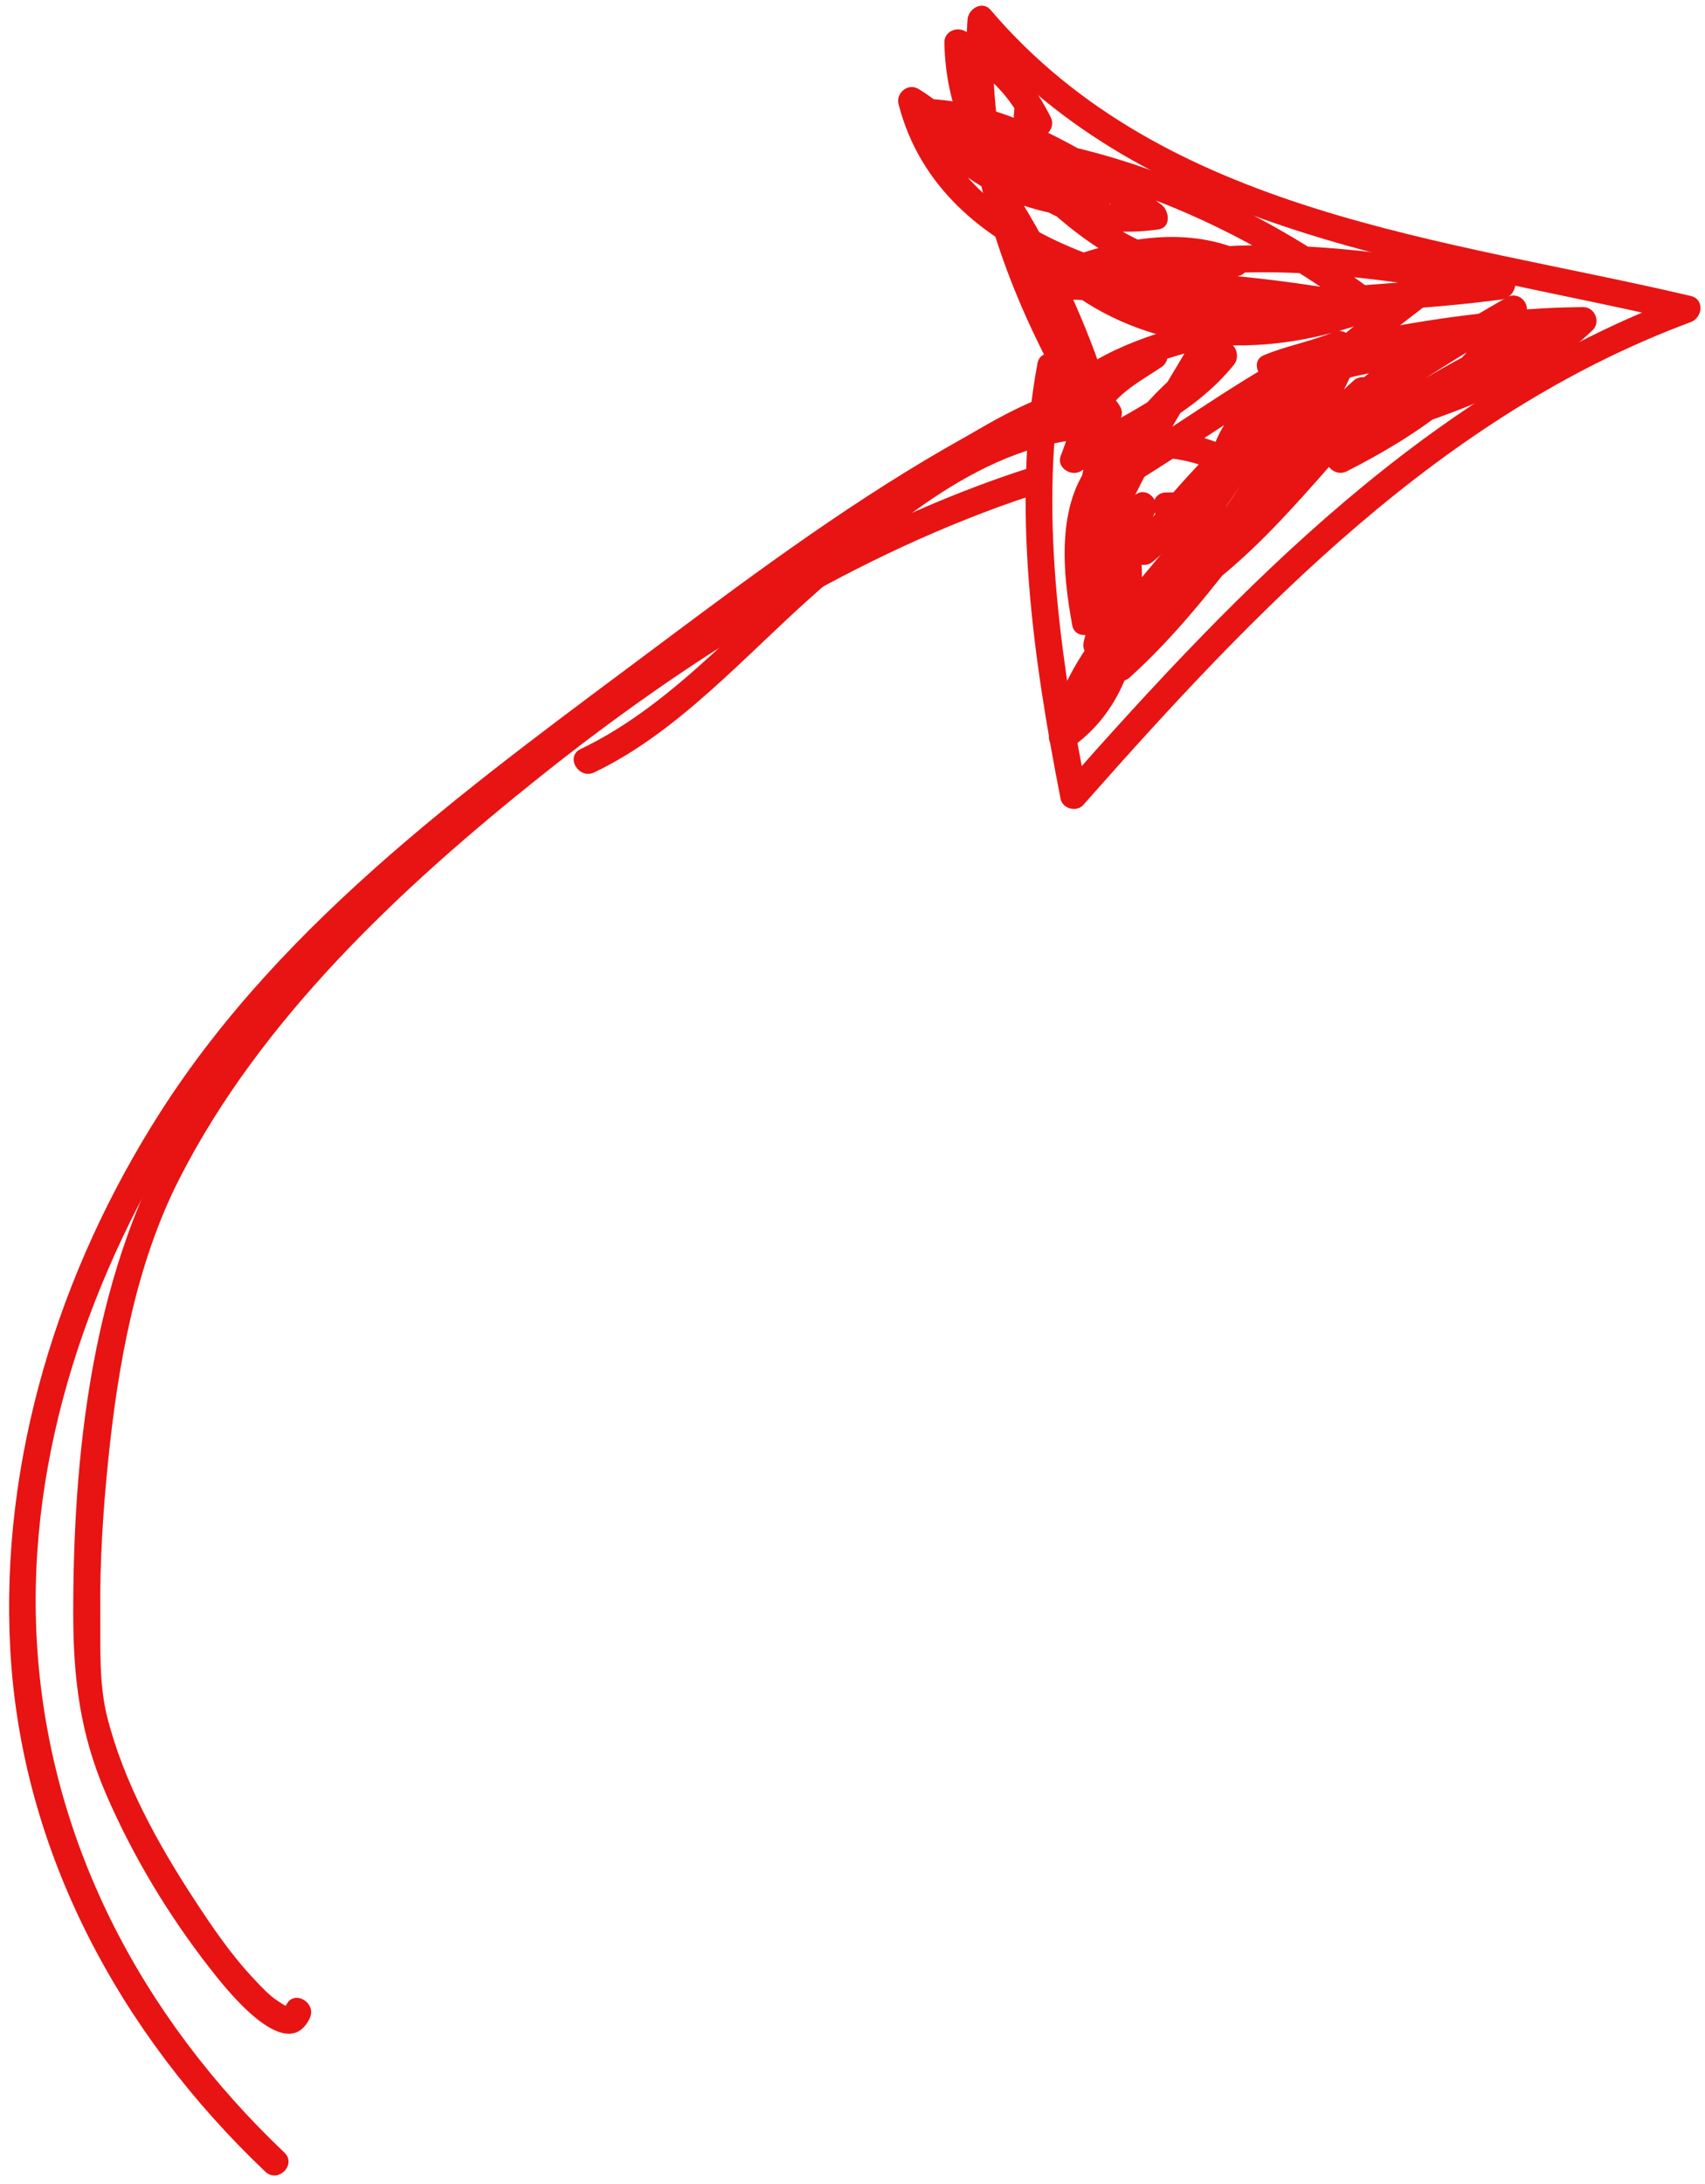
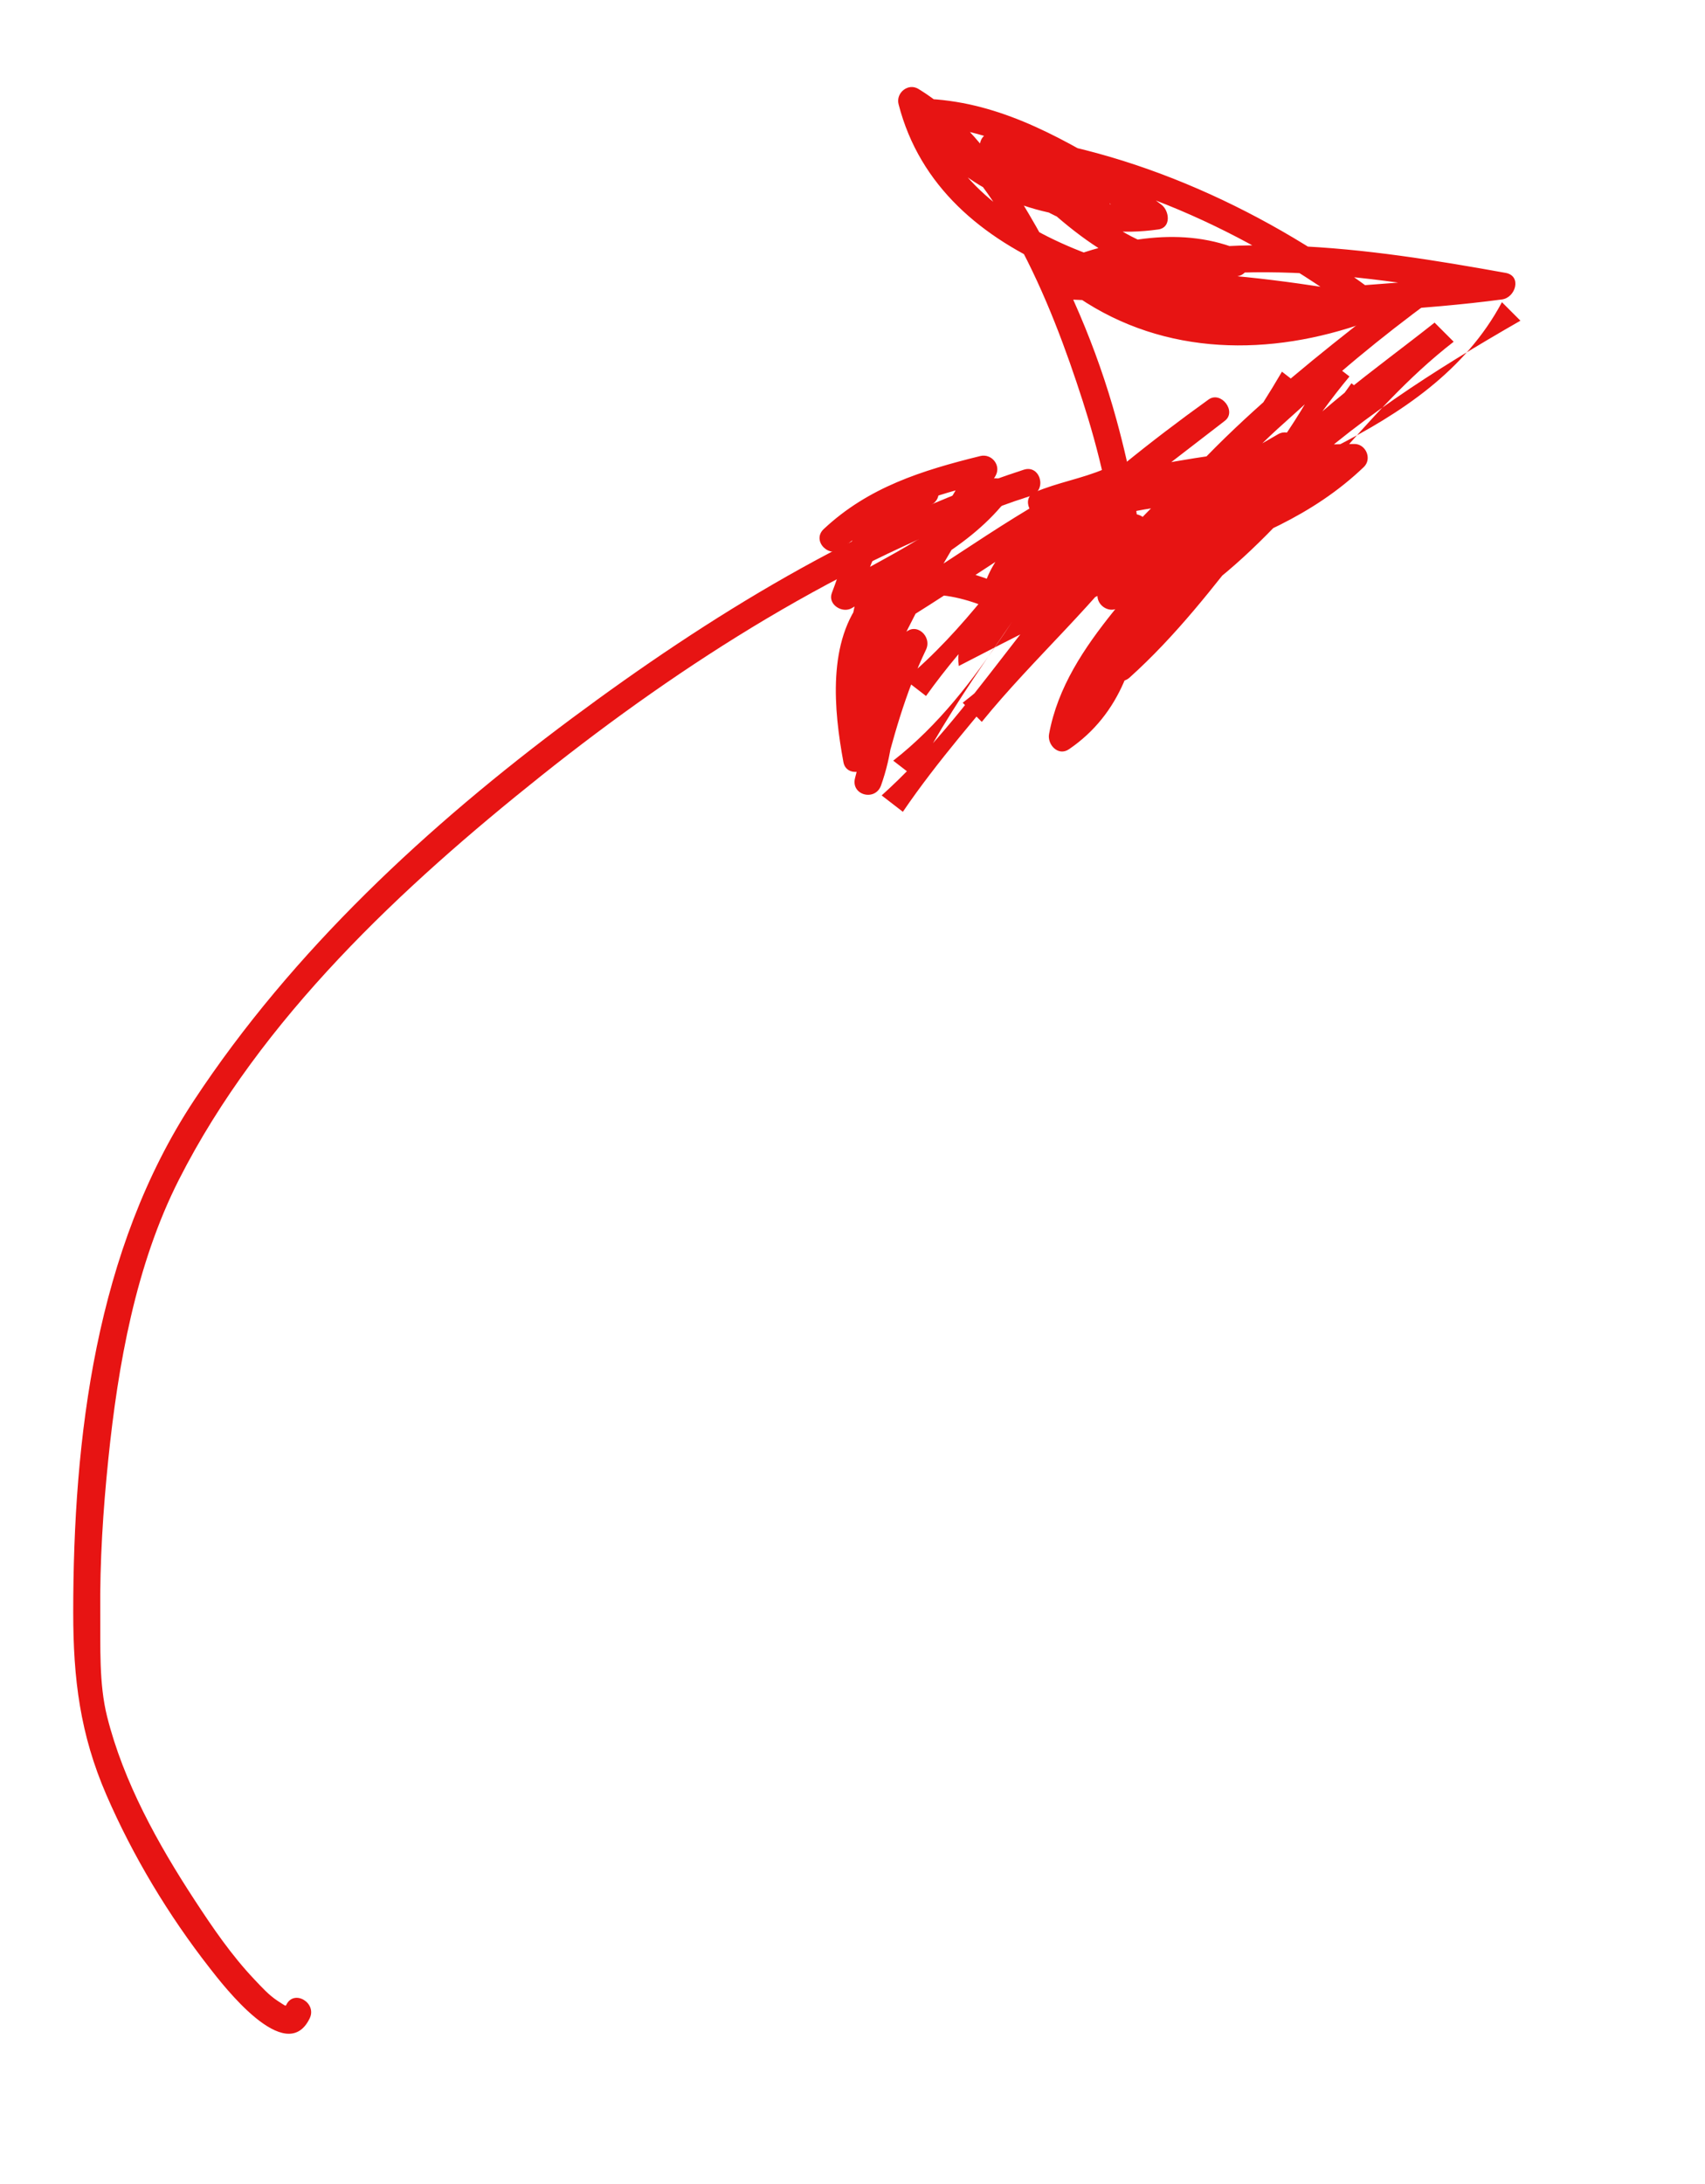
<svg xmlns="http://www.w3.org/2000/svg" fill="#e71413" height="282.8" preserveAspectRatio="xMidYMid meet" version="1" viewBox="95.0 133.1 220.9 282.8" width="220.9" zoomAndPan="magnify">
  <g>
    <g id="change1_4">
-       <path d="M131.845,411.872c-18.626-17.697-30.664-40.557-32.085-66.417c-1.325-24.112,7.017-47.793,19.885-67.885 c7.779-12.146,17.017-21.281,27.882-30.46c12.717-10.744,25.84-21.024,39.227-30.918c3.694-2.73,46.819-34.942,50.338-28.688 c1.107,1.967,4.13,0.203,3.022-1.767c-3.579-6.361-16.388,1.914-20.161,4.015c-13.767,7.667-26.598,17.138-39.194,26.562 c-23.662,17.703-48.777,35.508-64.925,60.721c-13.23,20.657-20.853,45.154-19.499,69.778 c1.437,26.152,14.271,49.705,33.036,67.533C131.005,415.9,133.484,413.429,131.845,411.872L131.845,411.872z" />
-     </g>
+       </g>
  </g>
  <g>
    <g id="change1_6">
-       <path d="M237.114,184.237c-8.654-14.675-14.573-31.378-13.261-48.614c-0.996,0.413-1.992,0.825-2.987,1.237 c23.03,27.032,59.871,30.319,92.268,37.948c0-1.125,0-2.25,0-3.375c-32.98,12.259-57.468,37.636-80.268,63.447 c0.975,0.257,1.95,0.515,2.925,0.772c-3.424-17.431-6.293-36.911-3-54.566c0.412-2.206-2.961-3.147-3.375-0.931 c-3.42,18.332-0.56,38.308,3,56.428c0.248,1.263,2.085,1.723,2.925,0.772c22.347-25.298,46.374-50.522,78.724-62.547 c1.514-0.563,1.816-2.947,0-3.375c-31.775-7.482-68.126-10.524-90.724-37.048c-1.077-1.264-2.882-0.142-2.987,1.237 c-1.356,17.811,4.796,35.216,13.738,50.381C235.237,187.945,238.263,186.186,237.114,184.237L237.114,184.237z" />
-     </g>
+       </g>
  </g>
  <g>
    <g id="change1_5">
-       <path d="M252.352,201.62c-0.733-5.904,7.909-12.617,11.666-16.131c5.937-5.552,12.369-10.617,18.966-15.356 c-0.707-0.917-1.414-1.833-2.121-2.749c-14.184,10.997-28.708,21.597-39.272,36.352c-1.238,1.729,1.328,3.301,2.749,2.121 c7.703-6.398,13.33-14.708,19.499-22.499c-0.916-0.707-1.832-1.414-2.749-2.121c-6.582,11.28-15.019,21.347-20.999,32.998 c-0.957,1.865,1.219,3.314,2.749,2.121c11.818-9.219,17.58-23.226,26.999-34.498c-0.916-0.707-1.832-1.414-2.749-2.121 c-6.839,14.708-19.461,25.714-28.499,38.998c-1.169,1.718,1.334,3.393,2.749,2.121c11.94-10.734,19.56-25.265,31.499-35.999 c-0.916-0.707-1.832-1.414-2.749-2.121c-5.967,8.548-14.157,15.553-20.725,23.645c-1.443,1.777,0.698,3.849,2.475,2.475 c11.842-9.155,19.657-22.343,31.499-31.499c-0.825-0.825-1.65-1.65-2.475-2.475c-7.791,6.169-16.1,11.796-22.499,19.499 c-1.419,1.708,0.834,4.081,2.475,2.475c9.181-8.986,20.054-15.856,31.145-22.225c-0.798-0.798-1.596-1.596-2.395-2.395 c-4.754,8.913-13.086,14.403-21.871,18.871c0.707,0.917,1.414,1.833,2.121,2.749c8.347-8.056,19.108-13.169,29.645-17.725 c-0.589-1.007-1.178-2.015-1.767-3.022c-6.931,4.121-14.067,7.879-20.999,12c-1.671,0.994-0.572,3.846,1.349,3.199 c8.503-2.866,16.694-6.154,23.271-12.45c1.105-1.058,0.271-3.001-1.237-2.987c-13.863,0.131-27.546,2.746-40.963,6.063 c0.45,1.066,0.899,2.132,1.349,3.199c2.928-1.247,6.067-1.751,9-3c-0.589-1.007-1.178-2.015-1.767-3.022 c-10.706,4.771-19.913,12.127-29.999,17.999c0.798,0.798,1.596,1.596,2.395,2.395c3.423-6.618,8.041-11.885,14.372-15.871 c-0.707-0.917-1.414-1.833-2.121-2.749c-4.992,6.173-12.451,9.29-19.145,13.225c0.857,0.659,1.714,1.318,2.571,1.977 c0.817-2.097,1.439-4.32,2.474-6.322c1.414-2.737,4.778-4.485,7.222-6.131c1.572-1.059,0.626-3.86-1.349-3.199 c-4.629,1.552-9.087,3.14-12.771,6.45c0.825,0.825,1.65,1.65,2.475,2.475c5.339-4.998,11.811-6.84,18.727-8.549 c-0.659-0.857-1.317-1.714-1.977-2.571c-6.248,10.819-13.401,21.208-16.675,33.417c-0.507,1.889,2.259,3.135,3.199,1.349 c1.95-3.706,4.34-7.104,7.226-10.146c-0.916-0.707-1.832-1.414-2.749-2.121c-2.823,5.906-4.588,12.083-6.176,18.417 c-0.555,2.213,2.627,3.036,3.375,0.931c2.768-7.796,1.574-15.514,0-23.43c-0.339-1.704-2.997-1.646-3.375,0 c-1.51,6.578-1.559,13.246-1.562,19.964c1.146-0.155,2.292-0.31,3.438-0.465c-0.957-5.15-1.294-10.446,0.423-15.474 c2.348-6.875,9.633-5.84,15.005-3.549c0.981,0.418,2.296,0.165,2.571-1.046c1.897-8.36,14.814-12.031,22.311-12.214 c2.253-0.055,2.258-3.555,0-3.5c-9.051,0.221-23.403,4.724-25.686,14.784c0.857-0.349,1.714-0.697,2.571-1.046 c-6.035-2.574-13.135-3.979-17.911,1.605c-4.806,5.62-3.899,14.695-2.659,21.371c0.369,1.982,3.437,1.463,3.438-0.465 c0.003-6.401-0.003-12.761,1.437-19.034c-1.125,0-2.25,0-3.375,0c1.462,7.355,2.572,14.323,0,21.568 c1.125,0.31,2.25,0.621,3.375,0.931c1.513-6.034,3.13-11.947,5.824-17.581c0.82-1.717-1.306-3.641-2.749-2.121 c-3.083,3.248-5.688,6.89-7.773,10.854c1.066,0.45,2.132,0.899,3.199,1.349c3.194-11.912,10.229-22.027,16.323-32.581 c0.783-1.355-0.495-2.937-1.977-2.571c-7.548,1.866-14.474,4.022-20.271,9.45c-1.656,1.55,0.805,3.975,2.475,2.475 c3.21-2.884,7.206-4.201,11.228-5.549c-0.45-1.066-0.899-2.132-1.349-3.199c-2.653,1.788-5.801,3.613-7.722,6.257 c-1.769,2.435-2.502,5.518-3.582,8.288c-0.58,1.488,1.344,2.698,2.571,1.977c6.952-4.087,14.669-7.362,19.853-13.773 c1.176-1.454-0.319-3.882-2.121-2.749c-6.812,4.289-11.935,9.988-15.627,17.127c-0.788,1.524,0.822,3.31,2.395,2.395 c10.085-5.872,19.292-13.229,29.999-17.999c2.071-0.923,0.274-3.892-1.767-3.022c-2.928,1.248-6.067,1.751-9,3 c-1.882,0.802-0.504,3.657,1.349,3.199c13.125-3.245,26.472-5.809,40.033-5.938c-0.413-0.996-0.825-1.992-1.237-2.987 c-6.138,5.875-13.797,8.876-21.727,11.549c0.45,1.066,0.899,2.132,1.349,3.199c6.931-4.121,14.068-7.879,20.999-12 c1.991-1.184,0.251-3.895-1.767-3.022c-10.831,4.684-21.775,9.995-30.353,18.273c-1.484,1.432,0.396,3.625,2.121,2.749 c9.3-4.731,18.104-10.709,23.127-20.127c0.816-1.53-0.834-3.291-2.395-2.395c-11.344,6.514-22.464,13.583-31.853,22.773 c0.825,0.825,1.65,1.65,2.475,2.475c6.399-7.704,14.707-13.328,22.499-19.499c1.777-1.407-0.72-3.831-2.475-2.475 c-11.842,9.155-19.657,22.343-31.499,31.499c0.825,0.825,1.65,1.65,2.475,2.475c6.763-8.332,15.125-15.547,21.273-24.353 c1.191-1.706-1.338-3.389-2.749-2.121c-11.94,10.734-19.56,25.266-31.499,35.999c0.916,0.707,1.832,1.414,2.749,2.121 c9.034-13.279,21.655-24.281,28.499-38.998c0.779-1.677-1.385-3.752-2.749-2.121c-9.404,11.254-15.214,25.304-26.999,34.498 c0.916,0.707,1.832,1.414,2.749,2.121c5.98-11.651,14.417-21.718,20.999-32.998c0.976-1.672-1.488-3.712-2.749-2.121 c-6.171,7.792-11.795,16.099-19.499,22.499c0.916,0.707,1.832,1.414,2.749,2.121c10.361-14.473,24.816-24.861,38.724-35.644 c1.566-1.214-0.512-3.904-2.121-2.749c-7.531,5.411-14.802,11.237-21.514,17.642c-4.024,3.84-11.641,10.513-10.851,16.868 C249.126,203.829,252.63,203.856,252.352,201.62L252.352,201.62z" />
+       <path d="M252.352,201.62c-0.733-5.904,7.909-12.617,11.666-16.131c5.937-5.552,12.369-10.617,18.966-15.356 c-0.707-0.917-1.414-1.833-2.121-2.749c-14.184,10.997-28.708,21.597-39.272,36.352c-1.238,1.729,1.328,3.301,2.749,2.121 c7.703-6.398,13.33-14.708,19.499-22.499c-0.916-0.707-1.832-1.414-2.749-2.121c-6.582,11.28-15.019,21.347-20.999,32.998 c-0.957,1.865,1.219,3.314,2.749,2.121c11.818-9.219,17.58-23.226,26.999-34.498c-0.916-0.707-1.832-1.414-2.749-2.121 c-6.839,14.708-19.461,25.714-28.499,38.998c-1.169,1.718,1.334,3.393,2.749,2.121c11.94-10.734,19.56-25.265,31.499-35.999 c-0.916-0.707-1.832-1.414-2.749-2.121c-5.967,8.548-14.157,15.553-20.725,23.645c-1.443,1.777,0.698,3.849,2.475,2.475 c11.842-9.155,19.657-22.343,31.499-31.499c-0.825-0.825-1.65-1.65-2.475-2.475c-7.791,6.169-16.1,11.796-22.499,19.499 c-1.419,1.708,0.834,4.081,2.475,2.475c9.181-8.986,20.054-15.856,31.145-22.225c-0.798-0.798-1.596-1.596-2.395-2.395 c-4.754,8.913-13.086,14.403-21.871,18.871c0.707,0.917,1.414,1.833,2.121,2.749c-0.589-1.007-1.178-2.015-1.767-3.022c-6.931,4.121-14.067,7.879-20.999,12c-1.671,0.994-0.572,3.846,1.349,3.199 c8.503-2.866,16.694-6.154,23.271-12.45c1.105-1.058,0.271-3.001-1.237-2.987c-13.863,0.131-27.546,2.746-40.963,6.063 c0.45,1.066,0.899,2.132,1.349,3.199c2.928-1.247,6.067-1.751,9-3c-0.589-1.007-1.178-2.015-1.767-3.022 c-10.706,4.771-19.913,12.127-29.999,17.999c0.798,0.798,1.596,1.596,2.395,2.395c3.423-6.618,8.041-11.885,14.372-15.871 c-0.707-0.917-1.414-1.833-2.121-2.749c-4.992,6.173-12.451,9.29-19.145,13.225c0.857,0.659,1.714,1.318,2.571,1.977 c0.817-2.097,1.439-4.32,2.474-6.322c1.414-2.737,4.778-4.485,7.222-6.131c1.572-1.059,0.626-3.86-1.349-3.199 c-4.629,1.552-9.087,3.14-12.771,6.45c0.825,0.825,1.65,1.65,2.475,2.475c5.339-4.998,11.811-6.84,18.727-8.549 c-0.659-0.857-1.317-1.714-1.977-2.571c-6.248,10.819-13.401,21.208-16.675,33.417c-0.507,1.889,2.259,3.135,3.199,1.349 c1.95-3.706,4.34-7.104,7.226-10.146c-0.916-0.707-1.832-1.414-2.749-2.121c-2.823,5.906-4.588,12.083-6.176,18.417 c-0.555,2.213,2.627,3.036,3.375,0.931c2.768-7.796,1.574-15.514,0-23.43c-0.339-1.704-2.997-1.646-3.375,0 c-1.51,6.578-1.559,13.246-1.562,19.964c1.146-0.155,2.292-0.31,3.438-0.465c-0.957-5.15-1.294-10.446,0.423-15.474 c2.348-6.875,9.633-5.84,15.005-3.549c0.981,0.418,2.296,0.165,2.571-1.046c1.897-8.36,14.814-12.031,22.311-12.214 c2.253-0.055,2.258-3.555,0-3.5c-9.051,0.221-23.403,4.724-25.686,14.784c0.857-0.349,1.714-0.697,2.571-1.046 c-6.035-2.574-13.135-3.979-17.911,1.605c-4.806,5.62-3.899,14.695-2.659,21.371c0.369,1.982,3.437,1.463,3.438-0.465 c0.003-6.401-0.003-12.761,1.437-19.034c-1.125,0-2.25,0-3.375,0c1.462,7.355,2.572,14.323,0,21.568 c1.125,0.31,2.25,0.621,3.375,0.931c1.513-6.034,3.13-11.947,5.824-17.581c0.82-1.717-1.306-3.641-2.749-2.121 c-3.083,3.248-5.688,6.89-7.773,10.854c1.066,0.45,2.132,0.899,3.199,1.349c3.194-11.912,10.229-22.027,16.323-32.581 c0.783-1.355-0.495-2.937-1.977-2.571c-7.548,1.866-14.474,4.022-20.271,9.45c-1.656,1.55,0.805,3.975,2.475,2.475 c3.21-2.884,7.206-4.201,11.228-5.549c-0.45-1.066-0.899-2.132-1.349-3.199c-2.653,1.788-5.801,3.613-7.722,6.257 c-1.769,2.435-2.502,5.518-3.582,8.288c-0.58,1.488,1.344,2.698,2.571,1.977c6.952-4.087,14.669-7.362,19.853-13.773 c1.176-1.454-0.319-3.882-2.121-2.749c-6.812,4.289-11.935,9.988-15.627,17.127c-0.788,1.524,0.822,3.31,2.395,2.395 c10.085-5.872,19.292-13.229,29.999-17.999c2.071-0.923,0.274-3.892-1.767-3.022c-2.928,1.248-6.067,1.751-9,3 c-1.882,0.802-0.504,3.657,1.349,3.199c13.125-3.245,26.472-5.809,40.033-5.938c-0.413-0.996-0.825-1.992-1.237-2.987 c-6.138,5.875-13.797,8.876-21.727,11.549c0.45,1.066,0.899,2.132,1.349,3.199c6.931-4.121,14.068-7.879,20.999-12 c1.991-1.184,0.251-3.895-1.767-3.022c-10.831,4.684-21.775,9.995-30.353,18.273c-1.484,1.432,0.396,3.625,2.121,2.749 c9.3-4.731,18.104-10.709,23.127-20.127c0.816-1.53-0.834-3.291-2.395-2.395c-11.344,6.514-22.464,13.583-31.853,22.773 c0.825,0.825,1.65,1.65,2.475,2.475c6.399-7.704,14.707-13.328,22.499-19.499c1.777-1.407-0.72-3.831-2.475-2.475 c-11.842,9.155-19.657,22.343-31.499,31.499c0.825,0.825,1.65,1.65,2.475,2.475c6.763-8.332,15.125-15.547,21.273-24.353 c1.191-1.706-1.338-3.389-2.749-2.121c-11.94,10.734-19.56,25.266-31.499,35.999c0.916,0.707,1.832,1.414,2.749,2.121 c9.034-13.279,21.655-24.281,28.499-38.998c0.779-1.677-1.385-3.752-2.749-2.121c-9.404,11.254-15.214,25.304-26.999,34.498 c0.916,0.707,1.832,1.414,2.749,2.121c5.98-11.651,14.417-21.718,20.999-32.998c0.976-1.672-1.488-3.712-2.749-2.121 c-6.171,7.792-11.795,16.099-19.499,22.499c0.916,0.707,1.832,1.414,2.749,2.121c10.361-14.473,24.816-24.861,38.724-35.644 c1.566-1.214-0.512-3.904-2.121-2.749c-7.531,5.411-14.802,11.237-21.514,17.642c-4.024,3.84-11.641,10.513-10.851,16.868 C249.126,203.829,252.63,203.856,252.352,201.62L252.352,201.62z" />
    </g>
  </g>
  <g>
    <g id="change1_2">
      <path d="M257.067,172.933c-7.911-3.058-15.998-4.467-24.464-4.562c0.583,0.583,1.167,1.167,1.75,1.75c0-0.5,0-1,0-1.5 c-0.428,0.563-0.856,1.125-1.285,1.688c6.558-2.501,14.389-4.629,21.15-1.676c0.14-1.066,0.279-2.132,0.418-3.199 c-9.423,2.626-17.454-3.852-23.796-10.049c-0.825,0.825-1.65,1.65-2.475,2.475c2.458,1.989,5.591,3.206,8.737,3.513 c0-1.167,0-2.333,0-3.5c-8.462-0.234-16.315-3.913-20.987-11.133c-0.504,0.878-1.008,1.755-1.511,2.633 c8.648,0.268,15.878,4.425,23.115,8.761c0.294-1.087,0.589-2.174,0.883-3.261c-6.371-0.003-11.584-0.594-17.534-2.938 c-0.155,1.146-0.31,2.292-0.465,3.438c8.658,0.089,16.16,1.94,23.116,7.261c0.139-1.066,0.279-2.132,0.418-3.199 c-8.319,1.177-14.11-2.286-19.296-8.549c-0.412,0.996-0.825,1.992-1.237,2.987c17.62,1.826,34.664,10.095,48.614,20.76 c0.45-1.066,0.899-2.132,1.349-3.199c-9.109-1.515-18.209-2.955-27.464-3.062c-1.929-0.022-2.45,3.129-0.465,3.438 c8.463,1.315,17.075,1.451,25.499,3c0-1.125,0-2.25,0-3.375c-11.665,4.17-24.109,4.31-34.649-2.823 c-0.14,1.066-0.279,2.132-0.418,3.199c17.071-5.881,35.722-3.125,53.066,0c0.155-1.146,0.31-2.292,0.465-3.438 c-10.462,1.405-21.036,1.595-31.499,3c-2.16,0.29-2.329,3.5,0,3.5c1.5,0,3,0,4.5,0c2.29,0,2.213-3.306,0-3.5 c-17.128-1.499-42.773-6.127-47.81-25.714c-0.857,0.659-1.714,1.318-2.571,1.977c12.146,7.405,18.932,24.575,23.058,37.409 c3.778,11.75,9.006,33.521-3.559,42.065c0.857,0.659,1.714,1.318,2.571,1.977c2.163-11.71,13.42-19.707,19.323-29.581 c0.683-1.143-0.195-2.633-1.511-2.633c-2,0-4,0-6,0c-2.257,0-2.257,3.5,0,3.5c2,0,4,0,6,0c-0.503-0.878-1.007-1.755-1.511-2.633 c-6.063,10.143-17.437,18.294-19.675,30.417c-0.254,1.374,1.183,2.92,2.571,1.977c13.346-9.076,9.757-29.546,6.162-42.679 c-2.541-9.277-6.424-18.281-11.304-26.563c-3.617-6.139-8.171-12.504-14.357-16.276c-1.34-0.817-2.945,0.52-2.571,1.977 c5.491,21.351,32.42,26.641,51.185,28.283c0-1.167,0-2.333,0-3.5c-1.5,0-3,0-4.5,0c0,1.167,0,2.333,0,3.5 c10.462-1.405,21.036-1.594,31.499-3c1.767-0.237,2.597-3.053,0.465-3.438c-17.956-3.236-37.257-6.087-54.928,0 c-1.47,0.506-1.701,2.33-0.418,3.199c11.243,7.609,24.871,7.635,37.347,3.176c1.481-0.529,1.848-3.035,0-3.375 c-8.43-1.549-17.034-1.684-25.499-3c-0.155,1.146-0.31,2.292-0.465,3.438c8.943,0.104,17.729,1.473,26.533,2.937 c2.021,0.336,2.938-1.984,1.349-3.199c-14.47-11.062-32.136-19.347-50.381-21.237c-1.681-0.174-2.093,1.954-1.237,2.987 c6.094,7.36,13.109,10.807,22.702,9.45c1.704-0.241,1.437-2.419,0.418-3.199c-7.425-5.68-15.657-7.644-24.882-7.739 c-2.104-0.021-2.211,2.75-0.465,3.438c6.272,2.471,11.753,3.059,18.464,3.063c1.755,0.001,2.37-2.37,0.883-3.261 c-7.806-4.676-15.581-8.951-24.882-9.238c-1.293-0.04-2.226,1.529-1.511,2.633c5.353,8.27,14.278,12.597,24.01,12.866 c2.292,0.063,2.202-3.285,0-3.5c-2.139-0.208-4.604-1.145-6.262-2.487c-1.715-1.389-4.124,0.863-2.475,2.475 c7.305,7.139,16.491,13.935,27.202,10.95c1.335-0.372,1.871-2.564,0.418-3.199c-7.726-3.374-16.248-1.574-23.848,1.324 c-0.738,0.281-1.285,0.852-1.285,1.688c0,0.5,0,1,0,1.5c0,0.962,0.796,1.739,1.75,1.75c8.177,0.092,15.907,1.489,23.533,4.437 C258.245,177.123,259.149,173.738,257.067,172.933L257.067,172.933z" />
    </g>
  </g>
  <g>
    <g id="change1_7">
-       <path d="M229.34,156.884c-5.694-4.538-8.335-11.078-8.487-18.262c-0.878,0.504-1.755,1.007-2.633,1.511 c4.805,2.442,7.429,5.066,9.872,9.872c1.008-0.589,2.015-1.178,3.022-1.767c-0.514-1-1.209-2.514-2.463-2.693 c-0.898-0.128-1.936,0.205-2.153,1.222c-0.686,3.213,1.148,6.654,1.354,9.854c0.145,2.241,3.646,2.255,3.5,0 c-0.175-2.702-2.03-6.342-1.479-8.923c-0.717,0.407-1.435,0.814-2.153,1.222c-0.511-0.073,0.254,0.857,0.371,1.085 c1.032,2.01,4.042,0.239,3.022-1.767c-2.71-5.331-5.796-8.417-11.127-11.127c-1.143-0.581-2.663,0.118-2.633,1.511 c0.169,8.026,3.129,15.65,9.512,20.736C228.611,160.75,231.105,158.291,229.34,156.884L229.34,156.884z" />
-     </g>
+       </g>
  </g>
  <g>
    <g id="change1_3">
-       <path d="M237.103,186.37c-13.314,0.295-24.696,9.061-34.472,17.243c-10.412,8.714-19.987,20.579-32.408,26.493 c-2.037,0.97-0.26,3.987,1.767,3.022c10.697-5.094,19.28-14.825,27.996-22.598c10.172-9.071,22.689-20.341,37.117-20.661 C239.356,189.82,239.361,186.32,237.103,186.37L237.103,186.37z" />
-     </g>
+       </g>
  </g>
  <g>
    <g id="change1_1">
      <path d="M227.638,193.932c-21.226,6.917-40.77,18.969-58.583,32.222c-18.569,13.814-36.133,30.059-48.936,49.475 c-12.721,19.292-15.632,43.659-15.632,66.309c0,8.574,0.886,15.756,4.304,23.631c3.438,7.924,8.043,15.578,13.361,22.382 c1.742,2.229,9.888,12.886,12.969,6.542c0.981-2.021-2.037-3.796-3.022-1.767c-0.108,0.224-0.09,0.166-1.131-0.506 c-1.134-0.732-2.088-1.802-3.01-2.773c-2.957-3.115-5.412-6.712-7.755-10.297c-4.746-7.258-9.203-15.28-11.326-23.742 c-1.077-4.293-0.849-9.081-0.889-13.47c-0.061-6.617,0.364-13.235,1.04-19.814c1.255-12.218,3.54-25.184,9.144-36.232 c10.602-20.901,28.928-37.967,47.018-52.379c18.323-14.598,39.039-27.753,61.257-35.5c0.705-0.242,1.413-0.477,2.123-0.704 C230.705,196.611,229.79,193.231,227.638,193.932L227.638,193.932z" />
    </g>
  </g>
</svg>